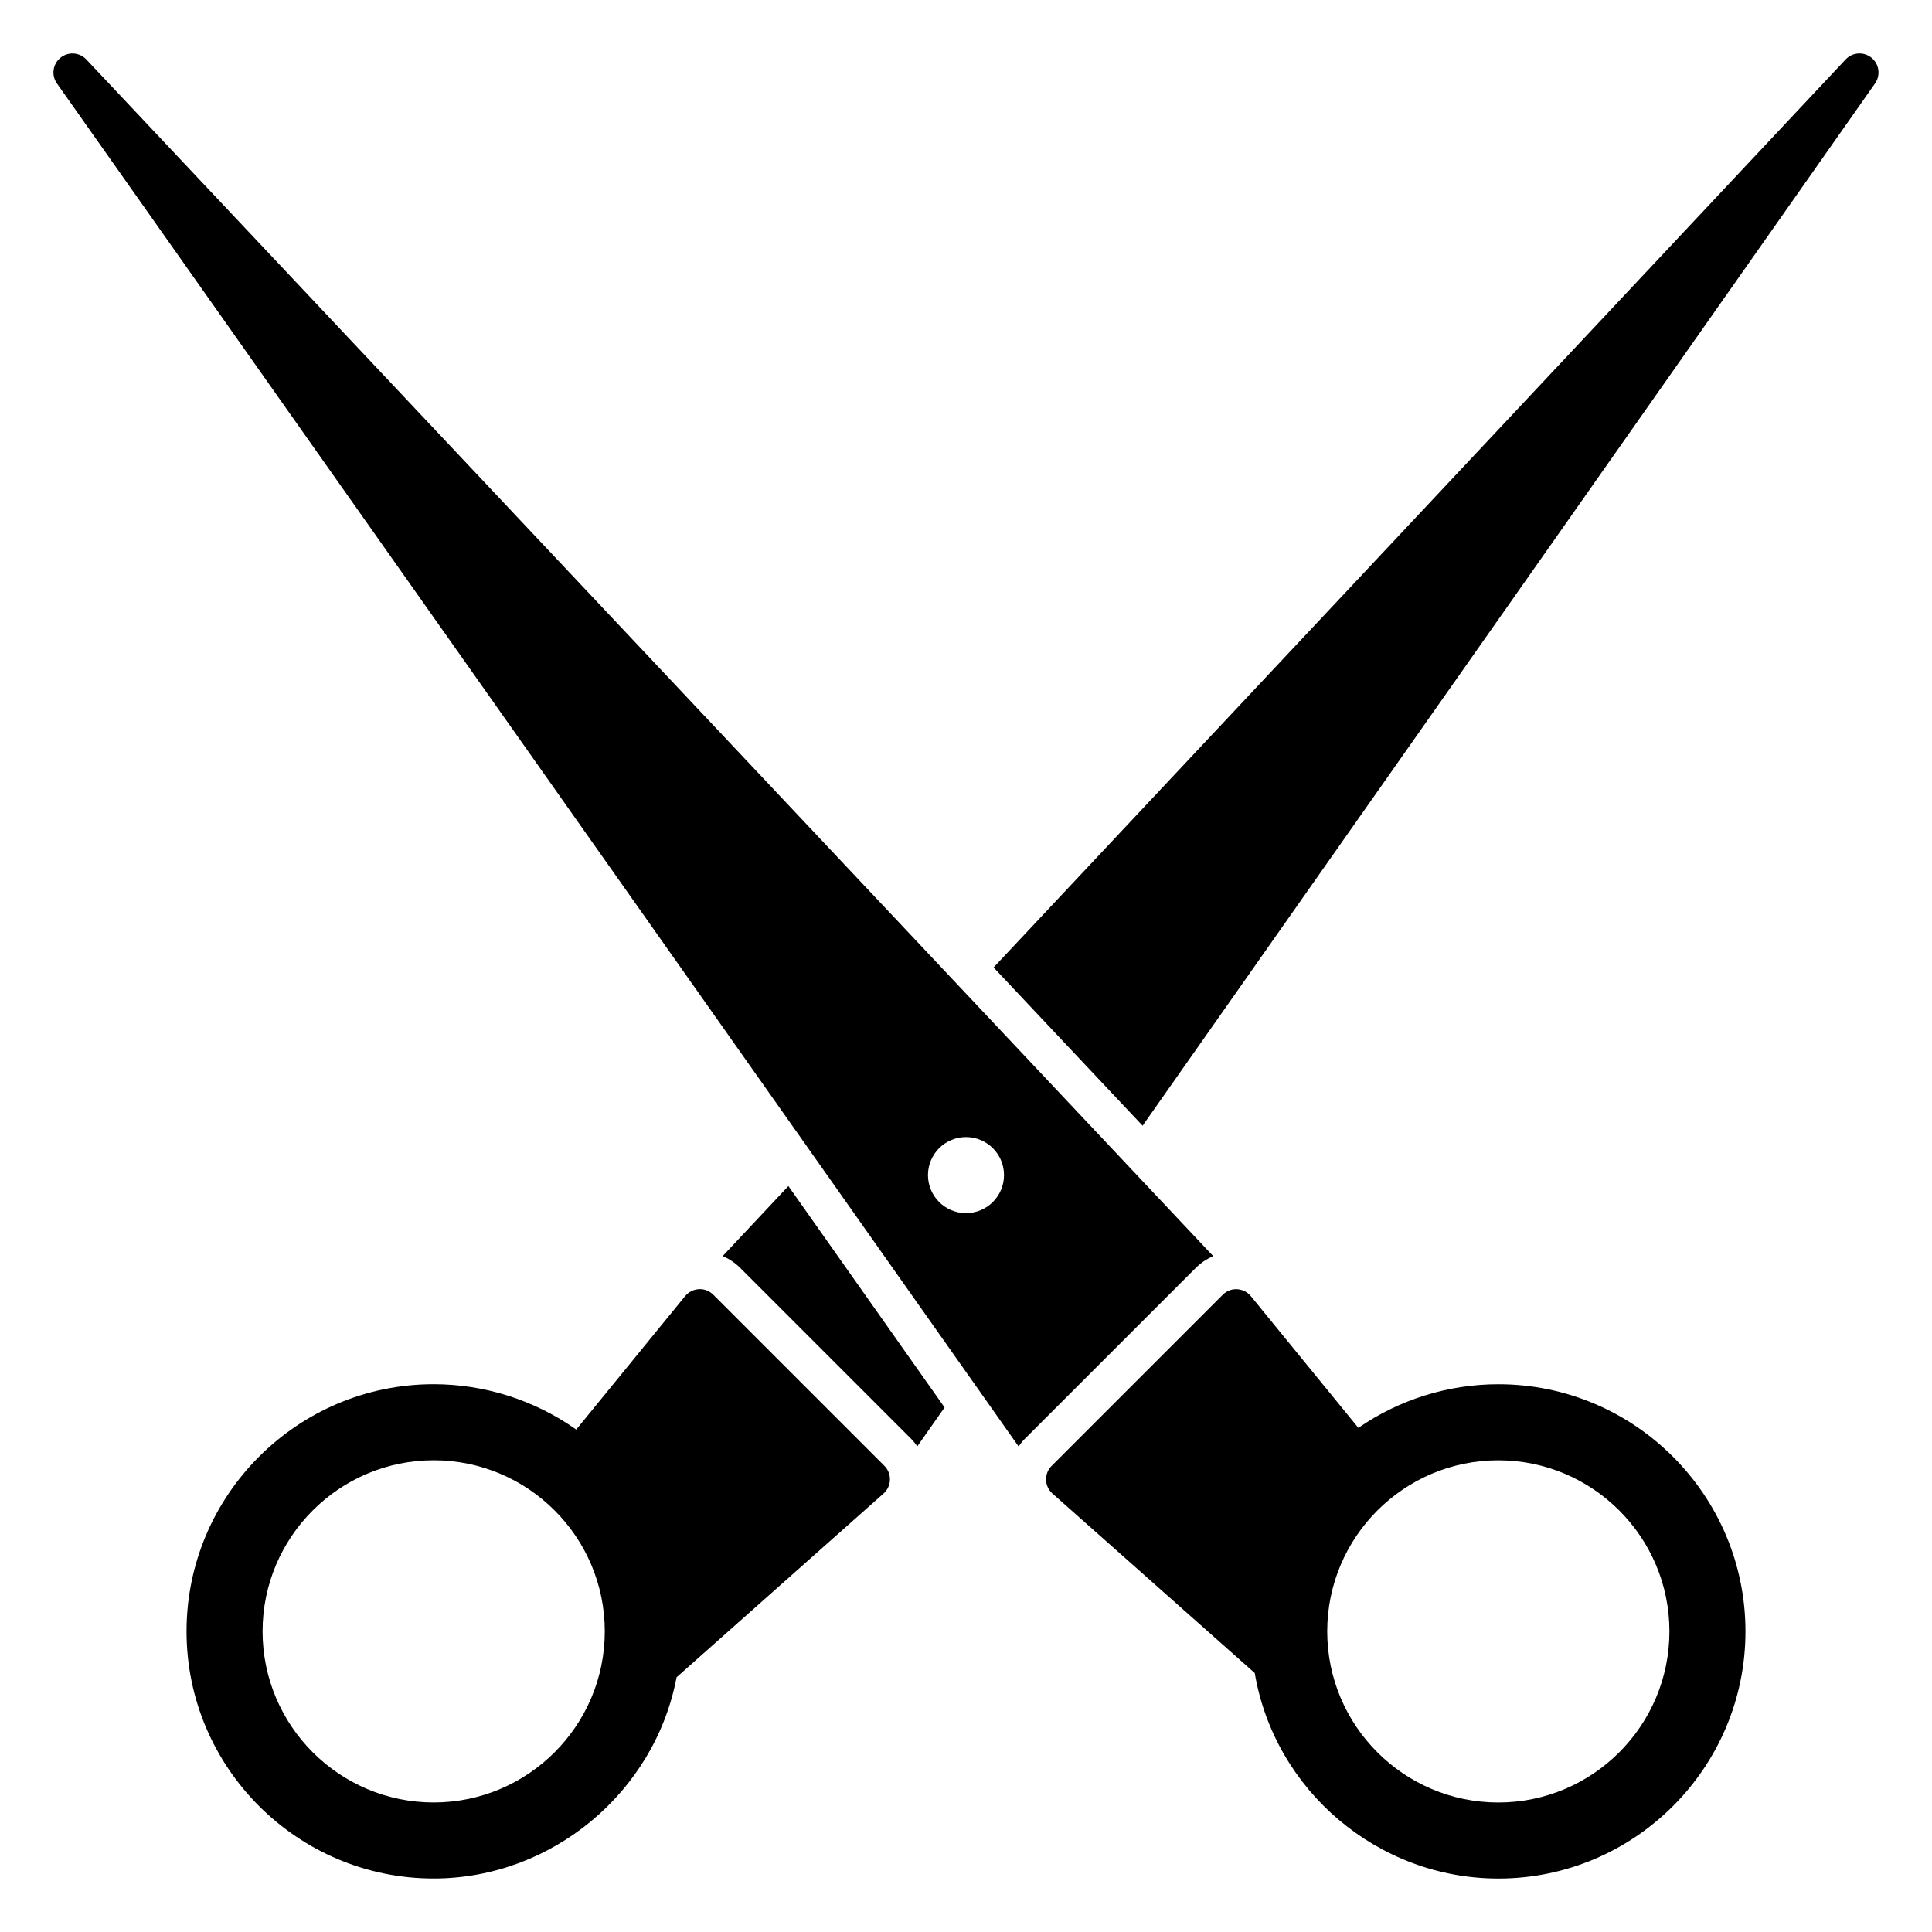
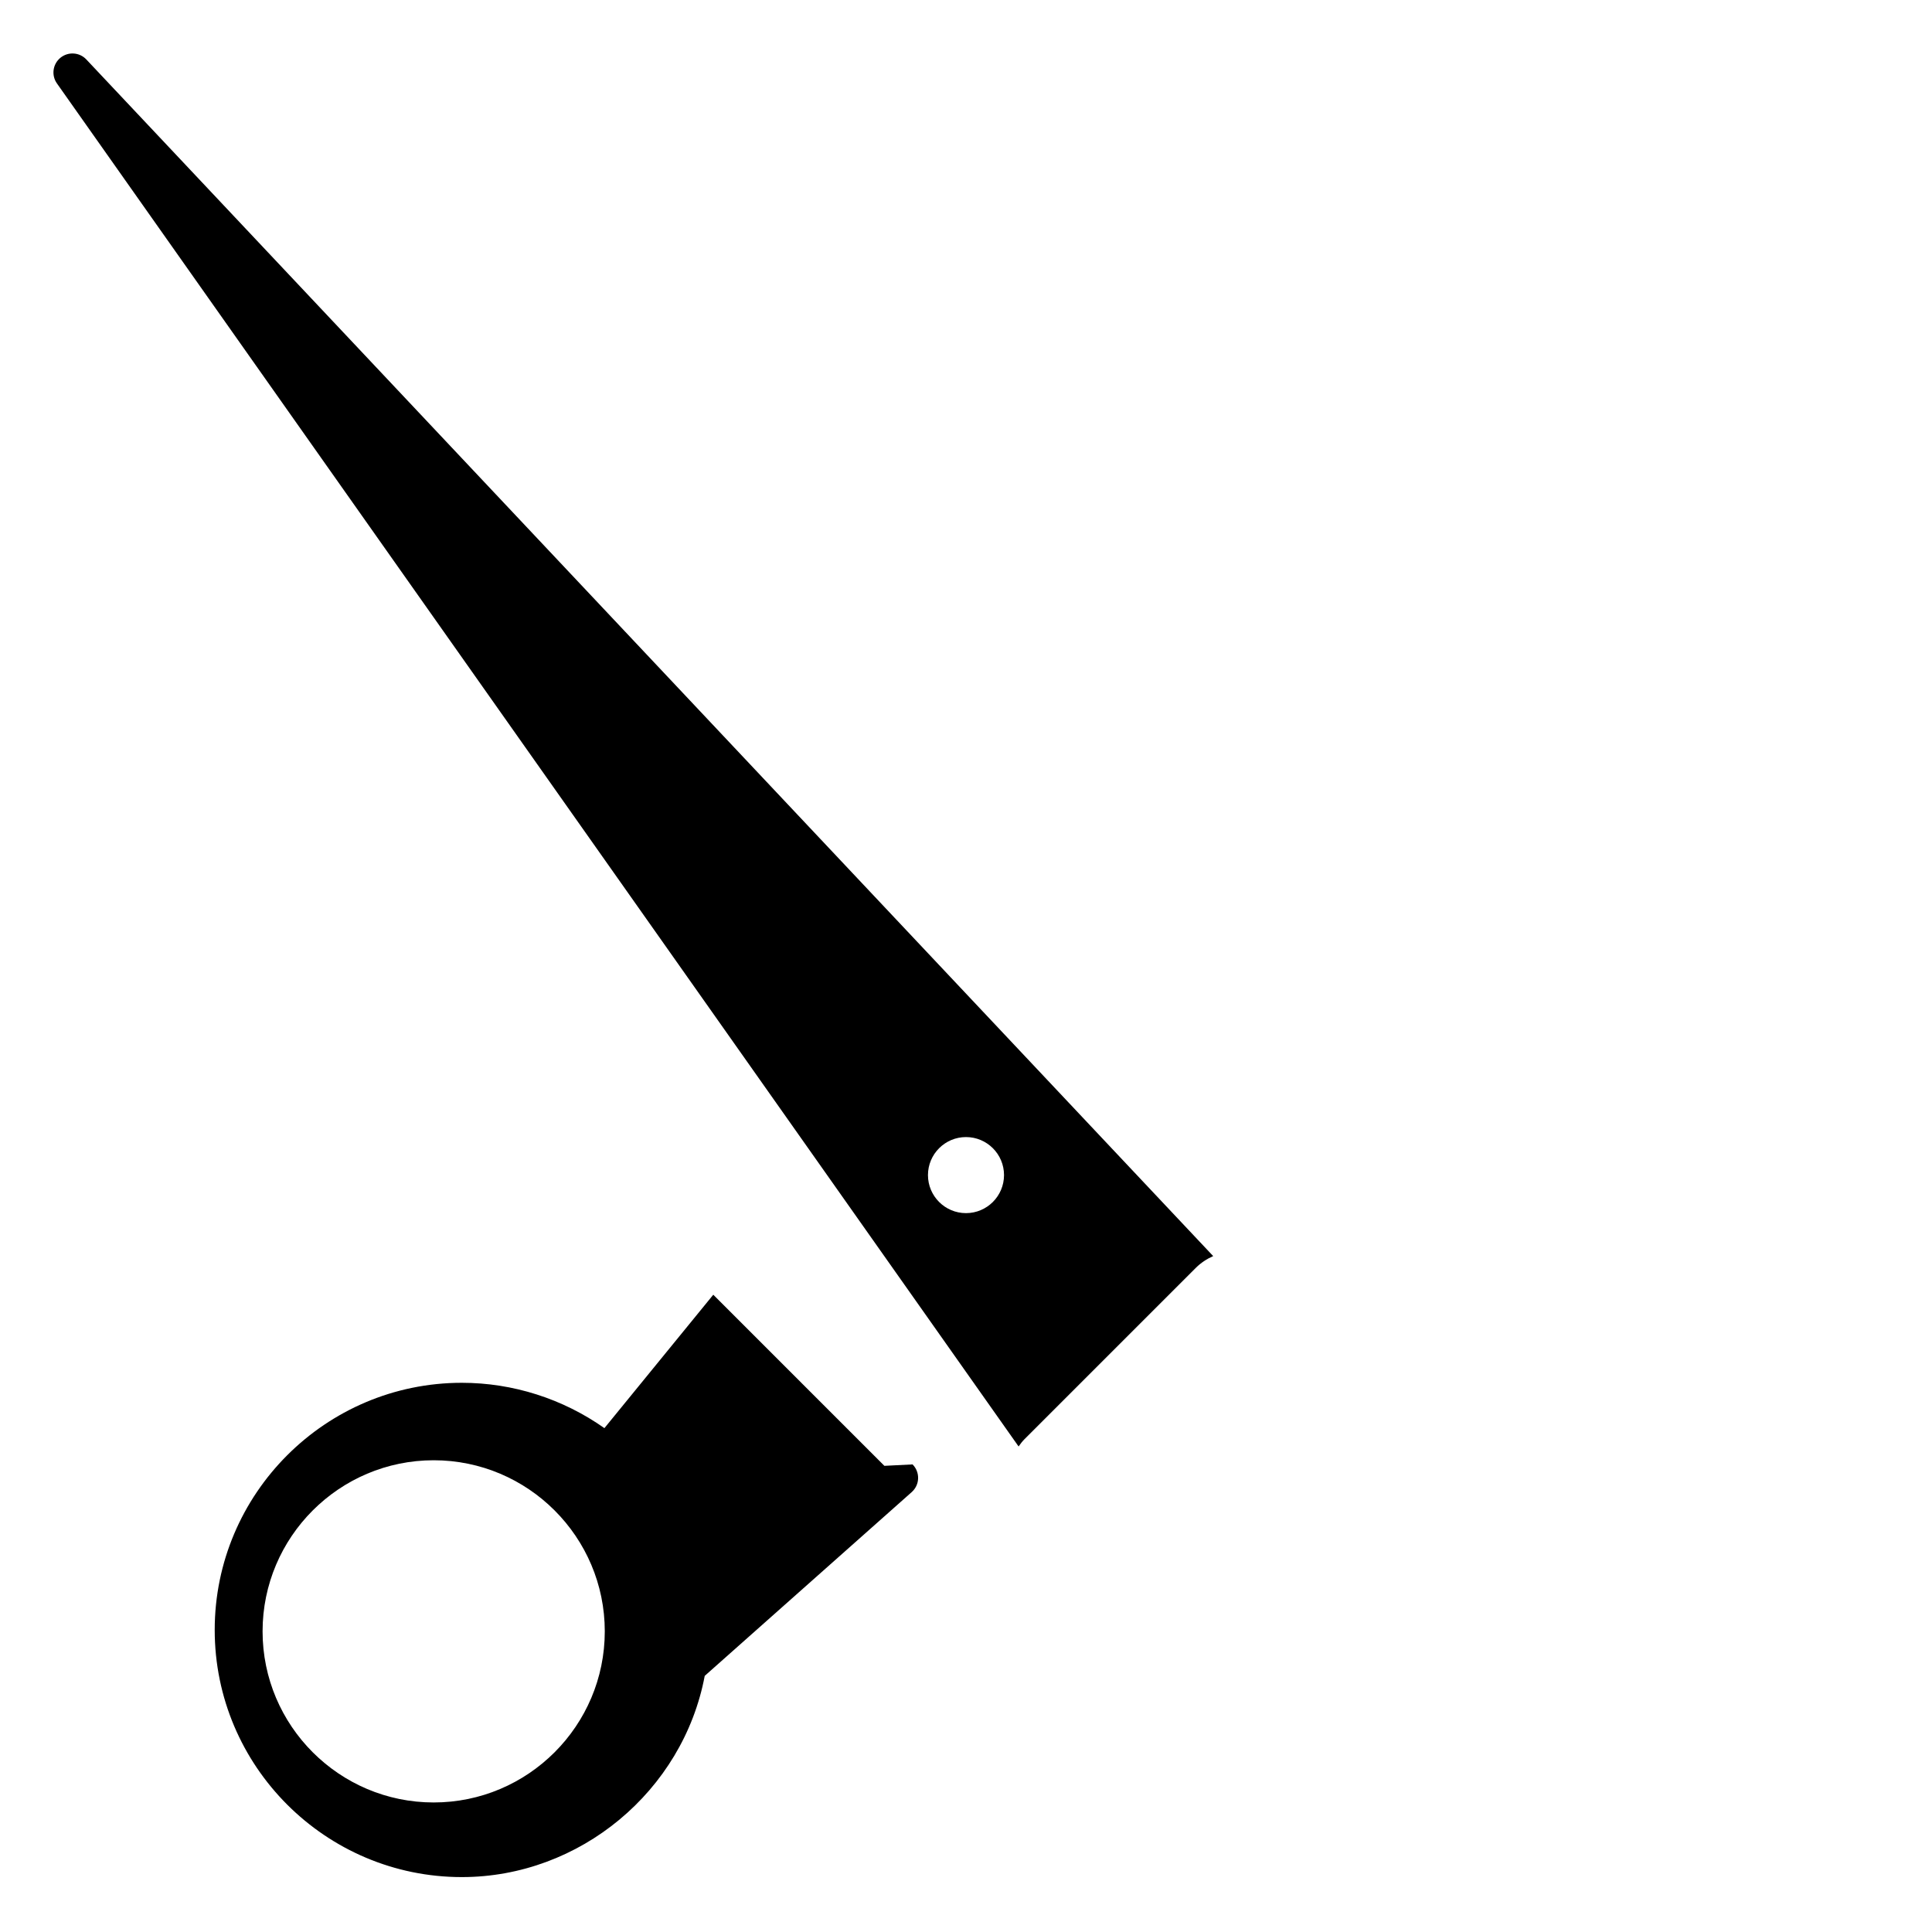
<svg xmlns="http://www.w3.org/2000/svg" fill="#000000" width="800px" height="800px" version="1.1" viewBox="144 144 512 512">
  <g>
-     <path d="m378.37 532.46-45.344-45.344c-1.008-1.008-2.41-1.566-3.812-1.473-1.426 0.074-2.75 0.742-3.652 1.848l-28.852 35.355c-11.008-7.777-24.238-12.016-37.777-12.016-36.113 0-65.496 29.383-65.496 65.496s29.383 65.496 65.496 65.496c31.262 0 58.602-22.793 64.363-53.324l54.859-48.707c1.039-0.926 1.648-2.231 1.688-3.621 0.039-1.395-0.492-2.734-1.473-3.711zm-119.44 89.211c-25 0-45.344-20.34-45.344-45.344 0-25.004 20.344-45.344 45.344-45.344s45.344 20.34 45.344 45.344c-0.004 25.004-20.348 45.344-45.344 45.344z" />
-     <path d="m541.07 510.84c-13.285 0-26.273 4.074-37.09 11.559l-28.48-34.895c-0.902-1.109-2.227-1.777-3.652-1.848-1.402-0.098-2.805 0.465-3.812 1.473l-45.344 45.344c-0.984 0.977-1.516 2.324-1.473 3.715 0.039 1.387 0.656 2.695 1.691 3.617l53.609 47.559c5.266 31.18 32.688 54.469 64.551 54.469 36.113 0 65.496-29.383 65.496-65.496-0.004-36.113-29.383-65.496-65.496-65.496zm0 110.84c-25 0-45.344-20.34-45.344-45.344 0-25.004 20.344-45.344 45.344-45.344s45.344 20.34 45.344 45.344c-0.004 25.004-20.348 45.344-45.344 45.344z" />
-     <path d="m640.91 166.11-194.11 276.21-39.488-41.934 225.8-240.63c1.805-1.93 4.797-2.125 6.852-0.457 2.055 1.672 2.465 4.644 0.941 6.805z" />
-     <path d="m352.93 458.32 41.395 58.672-7.231 10.305c-0.488-0.684-0.992-1.359-1.598-1.961l-45.332-45.332c-1.34-1.34-2.926-2.387-4.637-3.144z" />
+     <path d="m378.37 532.46-45.344-45.344l-28.852 35.355c-11.008-7.777-24.238-12.016-37.777-12.016-36.113 0-65.496 29.383-65.496 65.496s29.383 65.496 65.496 65.496c31.262 0 58.602-22.793 64.363-53.324l54.859-48.707c1.039-0.926 1.648-2.231 1.688-3.621 0.039-1.395-0.492-2.734-1.473-3.711zm-119.44 89.211c-25 0-45.344-20.34-45.344-45.344 0-25.004 20.344-45.344 45.344-45.344s45.344 20.34 45.344 45.344c-0.004 25.004-20.348 45.344-45.344 45.344z" />
    <path d="m415.56 525.34 45.344-45.344c1.328-1.328 2.906-2.367 4.606-3.117l-298.64-317.13c-1.809-1.918-4.801-2.113-6.856-0.441-2.047 1.672-2.453 4.641-0.926 6.801l254.85 361.22c0.488-0.699 1.008-1.383 1.617-1.992zm-15.562-59.848c-5.559 0-10.078-4.519-10.078-10.078 0-5.559 4.519-10.078 10.078-10.078s10.078 4.519 10.078 10.078c-0.004 5.559-4.523 10.078-10.078 10.078z" />
  </g>
</svg>